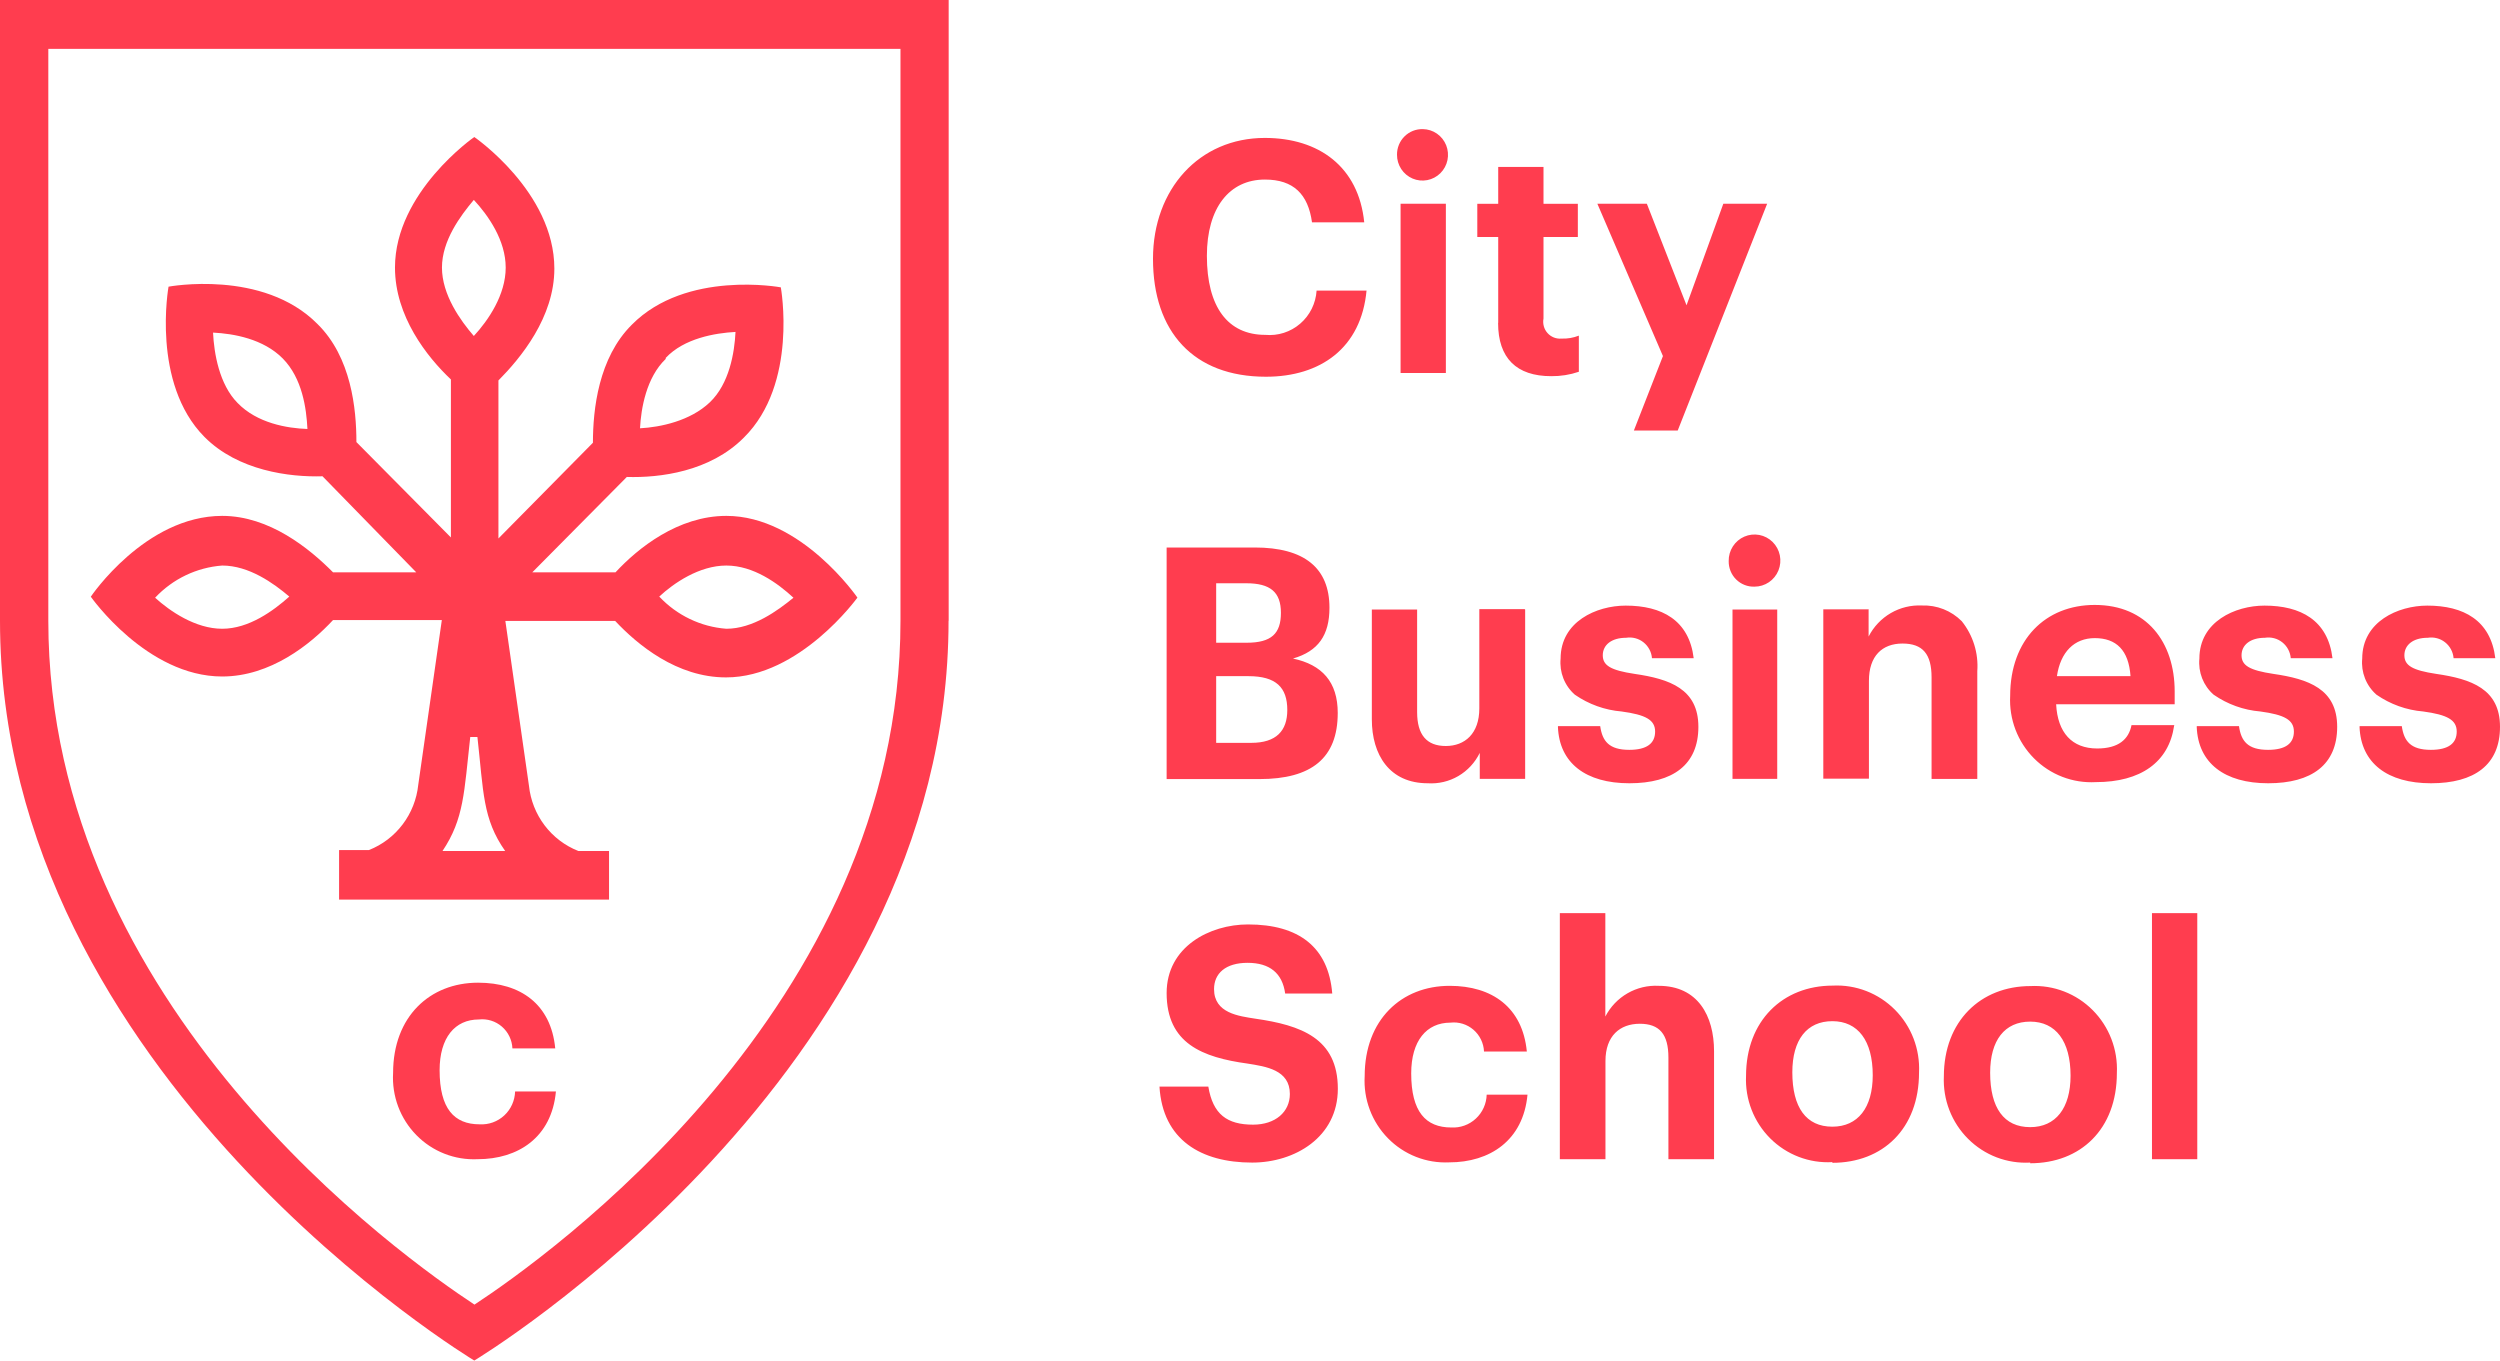
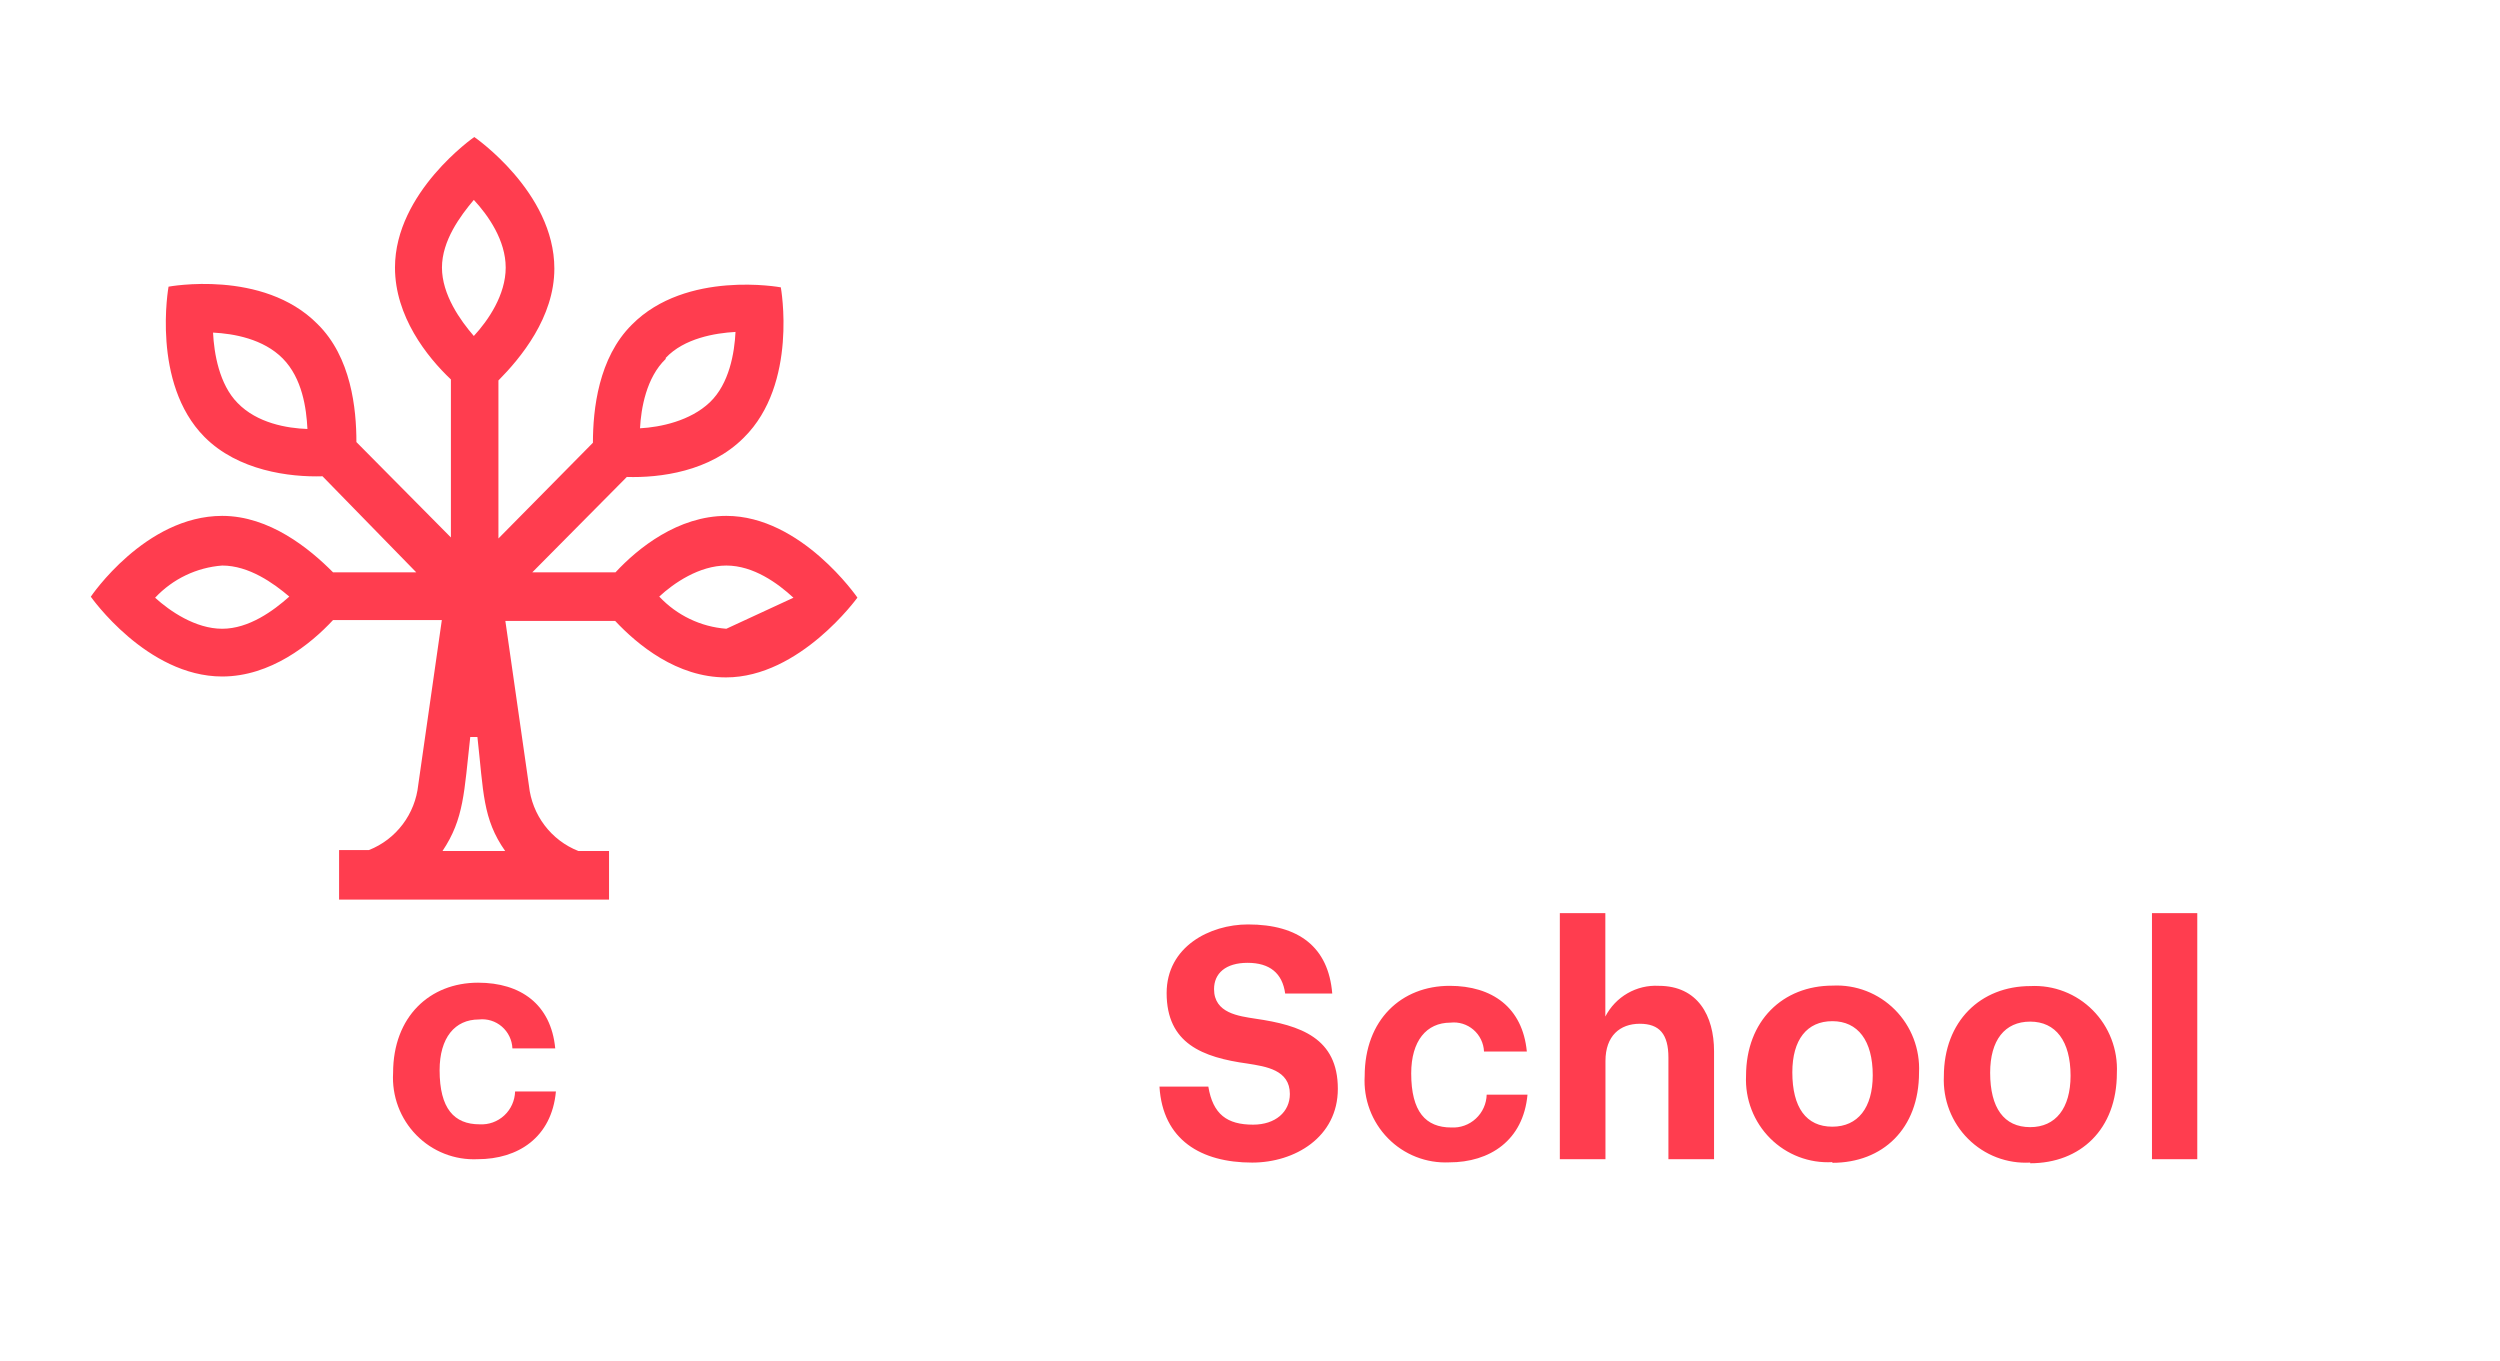
<svg xmlns="http://www.w3.org/2000/svg" width="147" height="80" viewBox="0 0 147 80" fill="none">
-   <path d="M68.598 32.193H73.779C76.693 32.193 78.172 33.393 78.172 35.736C78.172 37.349 77.514 38.291 76.028 38.722C77.738 39.087 78.659 40.096 78.659 41.921C78.659 44.576 77.12 45.81 74.055 45.81H68.598V32.193ZM71.511 34.296V37.793H73.3C74.759 37.793 75.318 37.256 75.318 36.035C75.318 34.813 74.693 34.296 73.279 34.296H71.511ZM71.511 43.68H73.569C75.048 43.68 75.693 42.97 75.693 41.748C75.693 40.421 75.035 39.758 73.405 39.758H71.511V43.68ZM89.679 35.842V45.797H87.01V44.27C86.732 44.84 86.293 45.314 85.749 45.632C85.205 45.949 84.579 46.097 83.952 46.056C81.703 46.056 80.664 44.383 80.664 42.3V35.842H83.327V41.875C83.327 43.202 83.886 43.865 85.011 43.865C86.135 43.865 86.984 43.136 86.984 41.656V35.816H89.647L89.679 35.842ZM91.613 42.697H94.092C94.217 43.58 94.611 44.091 95.802 44.091C96.841 44.091 97.321 43.706 97.321 43.016C97.321 42.326 96.762 42.027 95.348 41.835C94.362 41.753 93.414 41.412 92.599 40.846C92.302 40.585 92.071 40.256 91.926 39.887C91.781 39.517 91.725 39.118 91.764 38.722C91.764 36.552 93.868 35.61 95.591 35.61C97.715 35.61 99.319 36.466 99.589 38.703H97.136C97.121 38.52 97.07 38.343 96.983 38.182C96.897 38.021 96.779 37.88 96.636 37.767C96.494 37.654 96.33 37.572 96.154 37.527C95.979 37.481 95.796 37.472 95.617 37.501C94.743 37.501 94.243 37.932 94.243 38.53C94.243 39.127 94.703 39.413 96.117 39.625C98.175 39.924 99.865 40.508 99.865 42.737C99.865 44.967 98.366 46.056 95.808 46.056C93.25 46.056 91.685 44.874 91.606 42.737L91.613 42.697ZM101.647 32.989C101.642 32.684 101.727 32.386 101.891 32.13C102.055 31.874 102.29 31.674 102.566 31.554C102.843 31.433 103.15 31.399 103.447 31.455C103.742 31.512 104.016 31.655 104.231 31.869C104.446 32.082 104.593 32.355 104.654 32.653C104.715 32.952 104.686 33.261 104.572 33.543C104.458 33.824 104.263 34.065 104.013 34.235C103.763 34.404 103.468 34.495 103.166 34.495C102.967 34.502 102.769 34.469 102.583 34.396C102.397 34.323 102.228 34.213 102.086 34.072C101.943 33.931 101.831 33.762 101.756 33.576C101.681 33.39 101.643 33.19 101.647 32.989ZM104.501 35.842V45.797H101.871V35.842H104.501ZM109.874 35.842V37.429C110.168 36.852 110.622 36.373 111.179 36.049C111.736 35.726 112.374 35.571 113.017 35.603C113.447 35.588 113.877 35.661 114.279 35.82C114.681 35.979 115.045 36.219 115.351 36.526C116.015 37.353 116.342 38.404 116.265 39.465V45.803H113.576V39.831C113.576 38.457 113.056 37.84 111.866 37.84C110.676 37.84 109.893 38.57 109.893 40.03V45.784H107.21V35.829H109.893L109.874 35.842ZM127.838 42.671C127.529 44.821 125.865 45.989 123.235 45.989C122.565 46.026 121.895 45.921 121.268 45.679C120.641 45.438 120.072 45.066 119.597 44.588C119.122 44.109 118.751 43.536 118.51 42.904C118.27 42.272 118.163 41.596 118.198 40.919C118.198 37.601 120.283 35.57 123.17 35.57C126.227 35.57 127.871 37.76 127.871 40.66V41.41H120.901C120.986 43.083 121.835 44.011 123.314 44.011C124.564 44.011 125.169 43.474 125.333 42.638H127.852L127.838 42.671ZM123.176 37.521C121.966 37.521 121.157 38.338 120.947 39.758H125.274C125.169 38.231 124.439 37.521 123.17 37.521H123.176ZM129.173 42.697H131.652C131.777 43.58 132.172 44.091 133.362 44.091C134.401 44.091 134.881 43.706 134.881 43.016C134.881 42.326 134.322 42.027 132.908 41.835C131.922 41.753 130.974 41.412 130.16 40.846C129.862 40.585 129.632 40.256 129.486 39.887C129.341 39.517 129.286 39.118 129.324 38.722C129.324 36.552 131.429 35.61 133.152 35.61C135.276 35.61 136.88 36.466 137.15 38.703H134.697C134.682 38.52 134.63 38.343 134.544 38.182C134.458 38.021 134.34 37.88 134.197 37.767C134.054 37.654 133.891 37.572 133.715 37.527C133.54 37.481 133.357 37.472 133.178 37.501C132.303 37.501 131.803 37.932 131.803 38.53C131.803 39.127 132.264 39.413 133.677 39.625C135.736 39.924 137.426 40.508 137.426 42.737C137.426 44.967 135.926 46.056 133.369 46.056C130.81 46.056 129.246 44.874 129.167 42.737L129.173 42.697ZM138.748 42.697H141.226C141.352 43.58 141.746 44.091 142.936 44.091C143.975 44.091 144.455 43.706 144.455 43.016C144.455 42.326 143.896 42.027 142.483 41.835C141.496 41.753 140.548 41.412 139.734 40.846C139.437 40.585 139.206 40.256 139.061 39.887C138.915 39.517 138.86 39.118 138.899 38.722C138.899 36.552 141.003 35.61 142.726 35.61C144.85 35.61 146.454 36.466 146.724 38.703H144.271C144.256 38.52 144.204 38.343 144.118 38.182C144.032 38.021 143.914 37.88 143.771 37.767C143.629 37.654 143.465 37.572 143.289 37.527C143.114 37.481 142.931 37.472 142.752 37.501C141.877 37.501 141.378 37.932 141.378 38.53C141.378 39.127 141.838 39.413 143.252 39.625C145.31 39.924 147 40.508 147 42.737C147 44.967 145.501 46.056 142.943 46.056C140.385 46.056 138.82 44.874 138.741 42.737L138.748 42.697Z" fill="#FF3D4F" />
-   <path d="M80.355 17.062C80.046 20.48 77.626 22.152 74.437 22.152C70.169 22.152 67.796 19.497 67.796 15.217C67.796 11.116 70.524 8.11 74.371 8.11C77.554 8.11 79.888 9.808 80.217 13.073H77.146C76.916 11.421 76.061 10.558 74.378 10.558C72.293 10.558 70.965 12.211 70.965 15.044C70.965 18.05 72.195 19.69 74.398 19.69C74.766 19.724 75.138 19.684 75.49 19.571C75.843 19.458 76.17 19.275 76.451 19.032C76.733 18.79 76.963 18.493 77.129 18.159C77.294 17.825 77.392 17.461 77.416 17.088H80.348L80.355 17.062ZM82.144 9.098C82.142 8.898 82.18 8.699 82.256 8.513C82.332 8.328 82.444 8.16 82.586 8.02C82.728 7.879 82.897 7.768 83.081 7.695C83.266 7.622 83.464 7.587 83.663 7.592C83.959 7.596 84.247 7.688 84.491 7.857C84.735 8.026 84.924 8.264 85.035 8.541C85.145 8.818 85.171 9.122 85.111 9.415C85.05 9.707 84.905 9.975 84.694 10.184C84.483 10.393 84.215 10.535 83.924 10.591C83.634 10.647 83.332 10.615 83.06 10.499C82.788 10.383 82.555 10.188 82.392 9.939C82.229 9.689 82.142 9.397 82.144 9.098ZM85.017 11.978V21.933H82.354V11.978H85.037H85.017ZM88.095 18.98V13.936H86.865V11.985H88.095V9.815H90.758V11.985H92.777V13.936H90.758V18.727C90.729 18.879 90.735 19.035 90.776 19.185C90.817 19.334 90.892 19.471 90.995 19.585C91.097 19.7 91.225 19.788 91.368 19.845C91.51 19.901 91.664 19.923 91.817 19.909C92.165 19.923 92.511 19.864 92.836 19.736V21.86C92.313 22.038 91.763 22.125 91.212 22.119C89.173 22.119 88.088 21.063 88.088 18.986L88.095 18.98ZM93.941 11.978H96.834L99.168 17.951L101.332 11.978H103.909L98.649 25.317H96.071L97.781 20.937L93.927 11.985L93.941 11.978Z" fill="#FF3D4F" />
  <path d="M71.05 63.893C71.32 65.526 72.155 66.13 73.681 66.13C74.996 66.13 75.844 65.38 75.844 64.325C75.844 62.905 74.43 62.712 73.365 62.54C70.702 62.175 68.598 61.358 68.598 58.392C68.598 55.665 71.136 54.357 73.385 54.357C76.364 54.357 78.113 55.684 78.336 58.419H75.568C75.403 57.218 74.654 56.614 73.359 56.614C72.063 56.614 71.386 57.237 71.386 58.16C71.386 59.58 72.846 59.746 73.819 59.899C76.482 60.283 78.665 61.04 78.665 64.02C78.665 66.873 76.127 68.36 73.628 68.36C70.629 68.36 68.367 67.033 68.177 63.893H71.05ZM87.404 64.365H89.817C89.567 67.072 87.588 68.347 85.215 68.347C84.549 68.378 83.884 68.269 83.263 68.024C82.642 67.78 82.079 67.407 81.61 66.928C81.142 66.45 80.777 65.878 80.542 65.249C80.306 64.62 80.204 63.948 80.243 63.277C80.243 59.958 82.407 57.967 85.241 57.967C87.74 57.967 89.528 59.235 89.778 61.83H87.26C87.249 61.584 87.188 61.344 87.081 61.124C86.974 60.903 86.823 60.707 86.638 60.548C86.453 60.389 86.238 60.27 86.006 60.198C85.773 60.126 85.528 60.103 85.287 60.131C83.873 60.131 82.979 61.206 82.979 63.117C82.979 65.373 83.834 66.296 85.333 66.296C85.597 66.311 85.86 66.273 86.109 66.183C86.357 66.094 86.585 65.955 86.779 65.775C86.974 65.595 87.131 65.377 87.24 65.135C87.35 64.893 87.41 64.631 87.417 64.365H87.404ZM91.712 53.694H94.394V59.772C94.691 59.198 95.145 58.723 95.702 58.403C96.26 58.082 96.897 57.931 97.538 57.967C99.826 57.967 100.786 59.726 100.786 61.81V68.16H98.103V62.188C98.103 60.814 97.583 60.197 96.419 60.197C95.255 60.197 94.401 60.907 94.401 62.387V68.16H91.718V53.694H91.712ZM119.376 68.36C118.703 68.397 118.031 68.293 117.401 68.052C116.772 67.812 116.2 67.44 115.722 66.962C115.243 66.484 114.87 65.911 114.624 65.278C114.379 64.645 114.269 63.968 114.299 63.29C114.299 60.045 116.462 57.981 119.395 57.981C120.07 57.947 120.744 58.055 121.374 58.3C122.004 58.544 122.577 58.919 123.055 59.401C123.533 59.882 123.906 60.459 124.15 61.094C124.394 61.73 124.504 62.41 124.472 63.09C124.472 66.409 122.328 68.4 119.376 68.4V68.36ZM119.376 66.276C120.874 66.276 121.749 65.161 121.749 63.25C121.749 61.213 120.874 60.071 119.376 60.071C117.876 60.071 117.021 61.166 117.021 63.077C117.021 65.141 117.83 66.276 119.376 66.276ZM129.2 53.667V68.16H126.536V53.694H129.2V53.667ZM107.743 68.333C107.071 68.371 106.399 68.266 105.769 68.025C105.14 67.785 104.568 67.413 104.089 66.936C103.611 66.458 103.237 65.884 102.992 65.251C102.747 64.619 102.636 63.941 102.667 63.263C102.667 60.018 104.83 57.954 107.763 57.954C108.437 57.92 109.111 58.029 109.741 58.273C110.372 58.518 110.944 58.893 111.423 59.374C111.901 59.855 112.274 60.432 112.518 61.068C112.761 61.703 112.871 62.383 112.839 63.064C112.839 66.382 110.695 68.373 107.743 68.373V68.333ZM107.743 66.249C109.242 66.249 110.117 65.135 110.117 63.224C110.117 61.186 109.242 60.045 107.743 60.045C106.244 60.045 105.389 61.139 105.389 63.051C105.389 65.115 106.198 66.249 107.743 66.249Z" fill="#FF3D4F" />
-   <path d="M55.782 36.499V0H0V36.499C0 63.243 27.888 80 27.888 80C27.888 80 55.775 63.243 55.775 36.499H55.782ZM27.894 76.708C23.732 73.967 2.841 59.222 2.841 36.499V2.874H52.948V36.506C52.948 59.228 32.063 73.974 27.894 76.715V76.708Z" fill="#FF3D4F" />
  <path d="M30.274 64.179H32.688C32.438 66.886 30.459 68.161 28.085 68.161C27.419 68.192 26.754 68.083 26.133 67.838C25.512 67.594 24.949 67.221 24.481 66.743C24.012 66.265 23.648 65.692 23.412 65.064C23.177 64.434 23.075 63.762 23.114 63.09C23.114 59.772 25.277 57.782 28.111 57.782C30.61 57.782 32.399 59.049 32.648 61.644H30.13C30.119 61.399 30.058 61.159 29.951 60.938C29.845 60.718 29.694 60.522 29.509 60.363C29.324 60.203 29.109 60.084 28.876 60.012C28.644 59.941 28.399 59.917 28.157 59.945C26.744 59.945 25.849 61.02 25.849 62.931C25.849 65.188 26.704 66.11 28.203 66.11C28.467 66.125 28.73 66.087 28.979 65.998C29.227 65.908 29.456 65.769 29.65 65.589C29.844 65.409 30.001 65.191 30.11 64.949C30.22 64.707 30.28 64.445 30.288 64.179H30.274Z" fill="#FF3D4F" />
-   <path d="M42.709 30.334C39.875 30.334 37.514 32.225 36.193 33.652H31.3L36.857 28.045C38.79 28.104 41.749 27.739 43.741 25.729C46.944 22.563 45.912 16.896 45.912 16.896C45.912 16.896 40.355 15.861 37.159 19.086C35.186 21.037 34.864 24.083 34.864 26.034L29.308 31.662V22.371C30.623 21.044 32.596 18.654 32.596 15.794C32.596 11.288 27.887 8.056 27.887 8.056C27.887 8.056 23.225 11.295 23.225 15.734C23.225 18.595 25.099 20.977 26.513 22.311V31.602L20.957 25.994C20.957 24.043 20.654 20.997 18.662 19.046C15.459 15.814 9.91 16.856 9.91 16.856C9.91 16.856 8.884 22.524 12.02 25.689C13.993 27.68 17.031 28.065 18.964 28.005L24.475 33.652H19.582C18.195 32.252 15.841 30.334 13.066 30.334C8.535 30.334 5.339 35.086 5.339 35.086C5.339 35.086 8.627 39.778 13.066 39.778C15.9 39.778 18.261 37.886 19.582 36.459H25.98L24.593 46.149C24.504 46.995 24.187 47.8 23.675 48.476C23.164 49.153 22.478 49.674 21.693 49.984H19.938V52.897H35.811V50.037H34.003C33.218 49.727 32.532 49.206 32.021 48.529C31.51 47.853 31.192 47.048 31.103 46.202L29.715 36.512H36.173C37.488 37.913 39.796 39.831 42.689 39.831C47.036 39.831 50.416 35.139 50.416 35.139C50.416 35.139 47.115 30.334 42.709 30.334ZM39.145 21.044C40.23 19.889 42.045 19.584 43.248 19.517C43.189 20.738 42.887 22.563 41.736 23.658C40.585 24.753 38.836 25.118 37.633 25.184C37.692 24.023 38.001 22.198 39.145 21.104V21.044ZM13.973 23.698C12.888 22.603 12.586 20.771 12.527 19.557C13.737 19.617 15.486 19.922 16.63 21.083C17.774 22.245 18.017 24.01 18.077 25.224C16.873 25.184 15.117 24.879 13.973 23.698ZM13.066 36.971C11.494 36.971 9.988 35.935 9.12 35.146C10.156 34.041 11.563 33.367 13.066 33.254C14.637 33.254 16.084 34.289 17.011 35.079C16.084 35.909 14.637 36.971 13.066 36.971ZM25.987 15.734C25.987 14.148 27.072 12.689 27.861 11.753C28.709 12.668 29.735 14.129 29.735 15.734C29.735 17.341 28.709 18.84 27.861 19.756C27.072 18.847 25.987 17.327 25.987 15.734ZM26.02 50.037C27.289 48.146 27.289 46.567 27.651 43.335H28.072C28.433 46.567 28.374 48.146 29.703 50.037H26.02ZM42.709 36.971C41.207 36.858 39.8 36.183 38.764 35.079C39.612 34.289 41.118 33.254 42.709 33.254C44.3 33.254 45.727 34.289 46.655 35.146C45.727 35.909 44.267 36.971 42.709 36.971Z" fill="#FF3D4F" />
+   <path d="M42.709 30.334C39.875 30.334 37.514 32.225 36.193 33.652H31.3L36.857 28.045C38.79 28.104 41.749 27.739 43.741 25.729C46.944 22.563 45.912 16.896 45.912 16.896C45.912 16.896 40.355 15.861 37.159 19.086C35.186 21.037 34.864 24.083 34.864 26.034L29.308 31.662V22.371C30.623 21.044 32.596 18.654 32.596 15.794C32.596 11.288 27.887 8.056 27.887 8.056C27.887 8.056 23.225 11.295 23.225 15.734C23.225 18.595 25.099 20.977 26.513 22.311V31.602L20.957 25.994C20.957 24.043 20.654 20.997 18.662 19.046C15.459 15.814 9.91 16.856 9.91 16.856C9.91 16.856 8.884 22.524 12.02 25.689C13.993 27.68 17.031 28.065 18.964 28.005L24.475 33.652H19.582C18.195 32.252 15.841 30.334 13.066 30.334C8.535 30.334 5.339 35.086 5.339 35.086C5.339 35.086 8.627 39.778 13.066 39.778C15.9 39.778 18.261 37.886 19.582 36.459H25.98L24.593 46.149C24.504 46.995 24.187 47.8 23.675 48.476C23.164 49.153 22.478 49.674 21.693 49.984H19.938V52.897H35.811V50.037H34.003C33.218 49.727 32.532 49.206 32.021 48.529C31.51 47.853 31.192 47.048 31.103 46.202L29.715 36.512H36.173C37.488 37.913 39.796 39.831 42.689 39.831C47.036 39.831 50.416 35.139 50.416 35.139C50.416 35.139 47.115 30.334 42.709 30.334ZM39.145 21.044C40.23 19.889 42.045 19.584 43.248 19.517C43.189 20.738 42.887 22.563 41.736 23.658C40.585 24.753 38.836 25.118 37.633 25.184C37.692 24.023 38.001 22.198 39.145 21.104V21.044ZM13.973 23.698C12.888 22.603 12.586 20.771 12.527 19.557C13.737 19.617 15.486 19.922 16.63 21.083C17.774 22.245 18.017 24.01 18.077 25.224C16.873 25.184 15.117 24.879 13.973 23.698ZM13.066 36.971C11.494 36.971 9.988 35.935 9.12 35.146C10.156 34.041 11.563 33.367 13.066 33.254C14.637 33.254 16.084 34.289 17.011 35.079C16.084 35.909 14.637 36.971 13.066 36.971ZM25.987 15.734C25.987 14.148 27.072 12.689 27.861 11.753C28.709 12.668 29.735 14.129 29.735 15.734C29.735 17.341 28.709 18.84 27.861 19.756C27.072 18.847 25.987 17.327 25.987 15.734ZM26.02 50.037C27.289 48.146 27.289 46.567 27.651 43.335H28.072C28.433 46.567 28.374 48.146 29.703 50.037H26.02ZM42.709 36.971C41.207 36.858 39.8 36.183 38.764 35.079C39.612 34.289 41.118 33.254 42.709 33.254C44.3 33.254 45.727 34.289 46.655 35.146Z" fill="#FF3D4F" />
</svg>